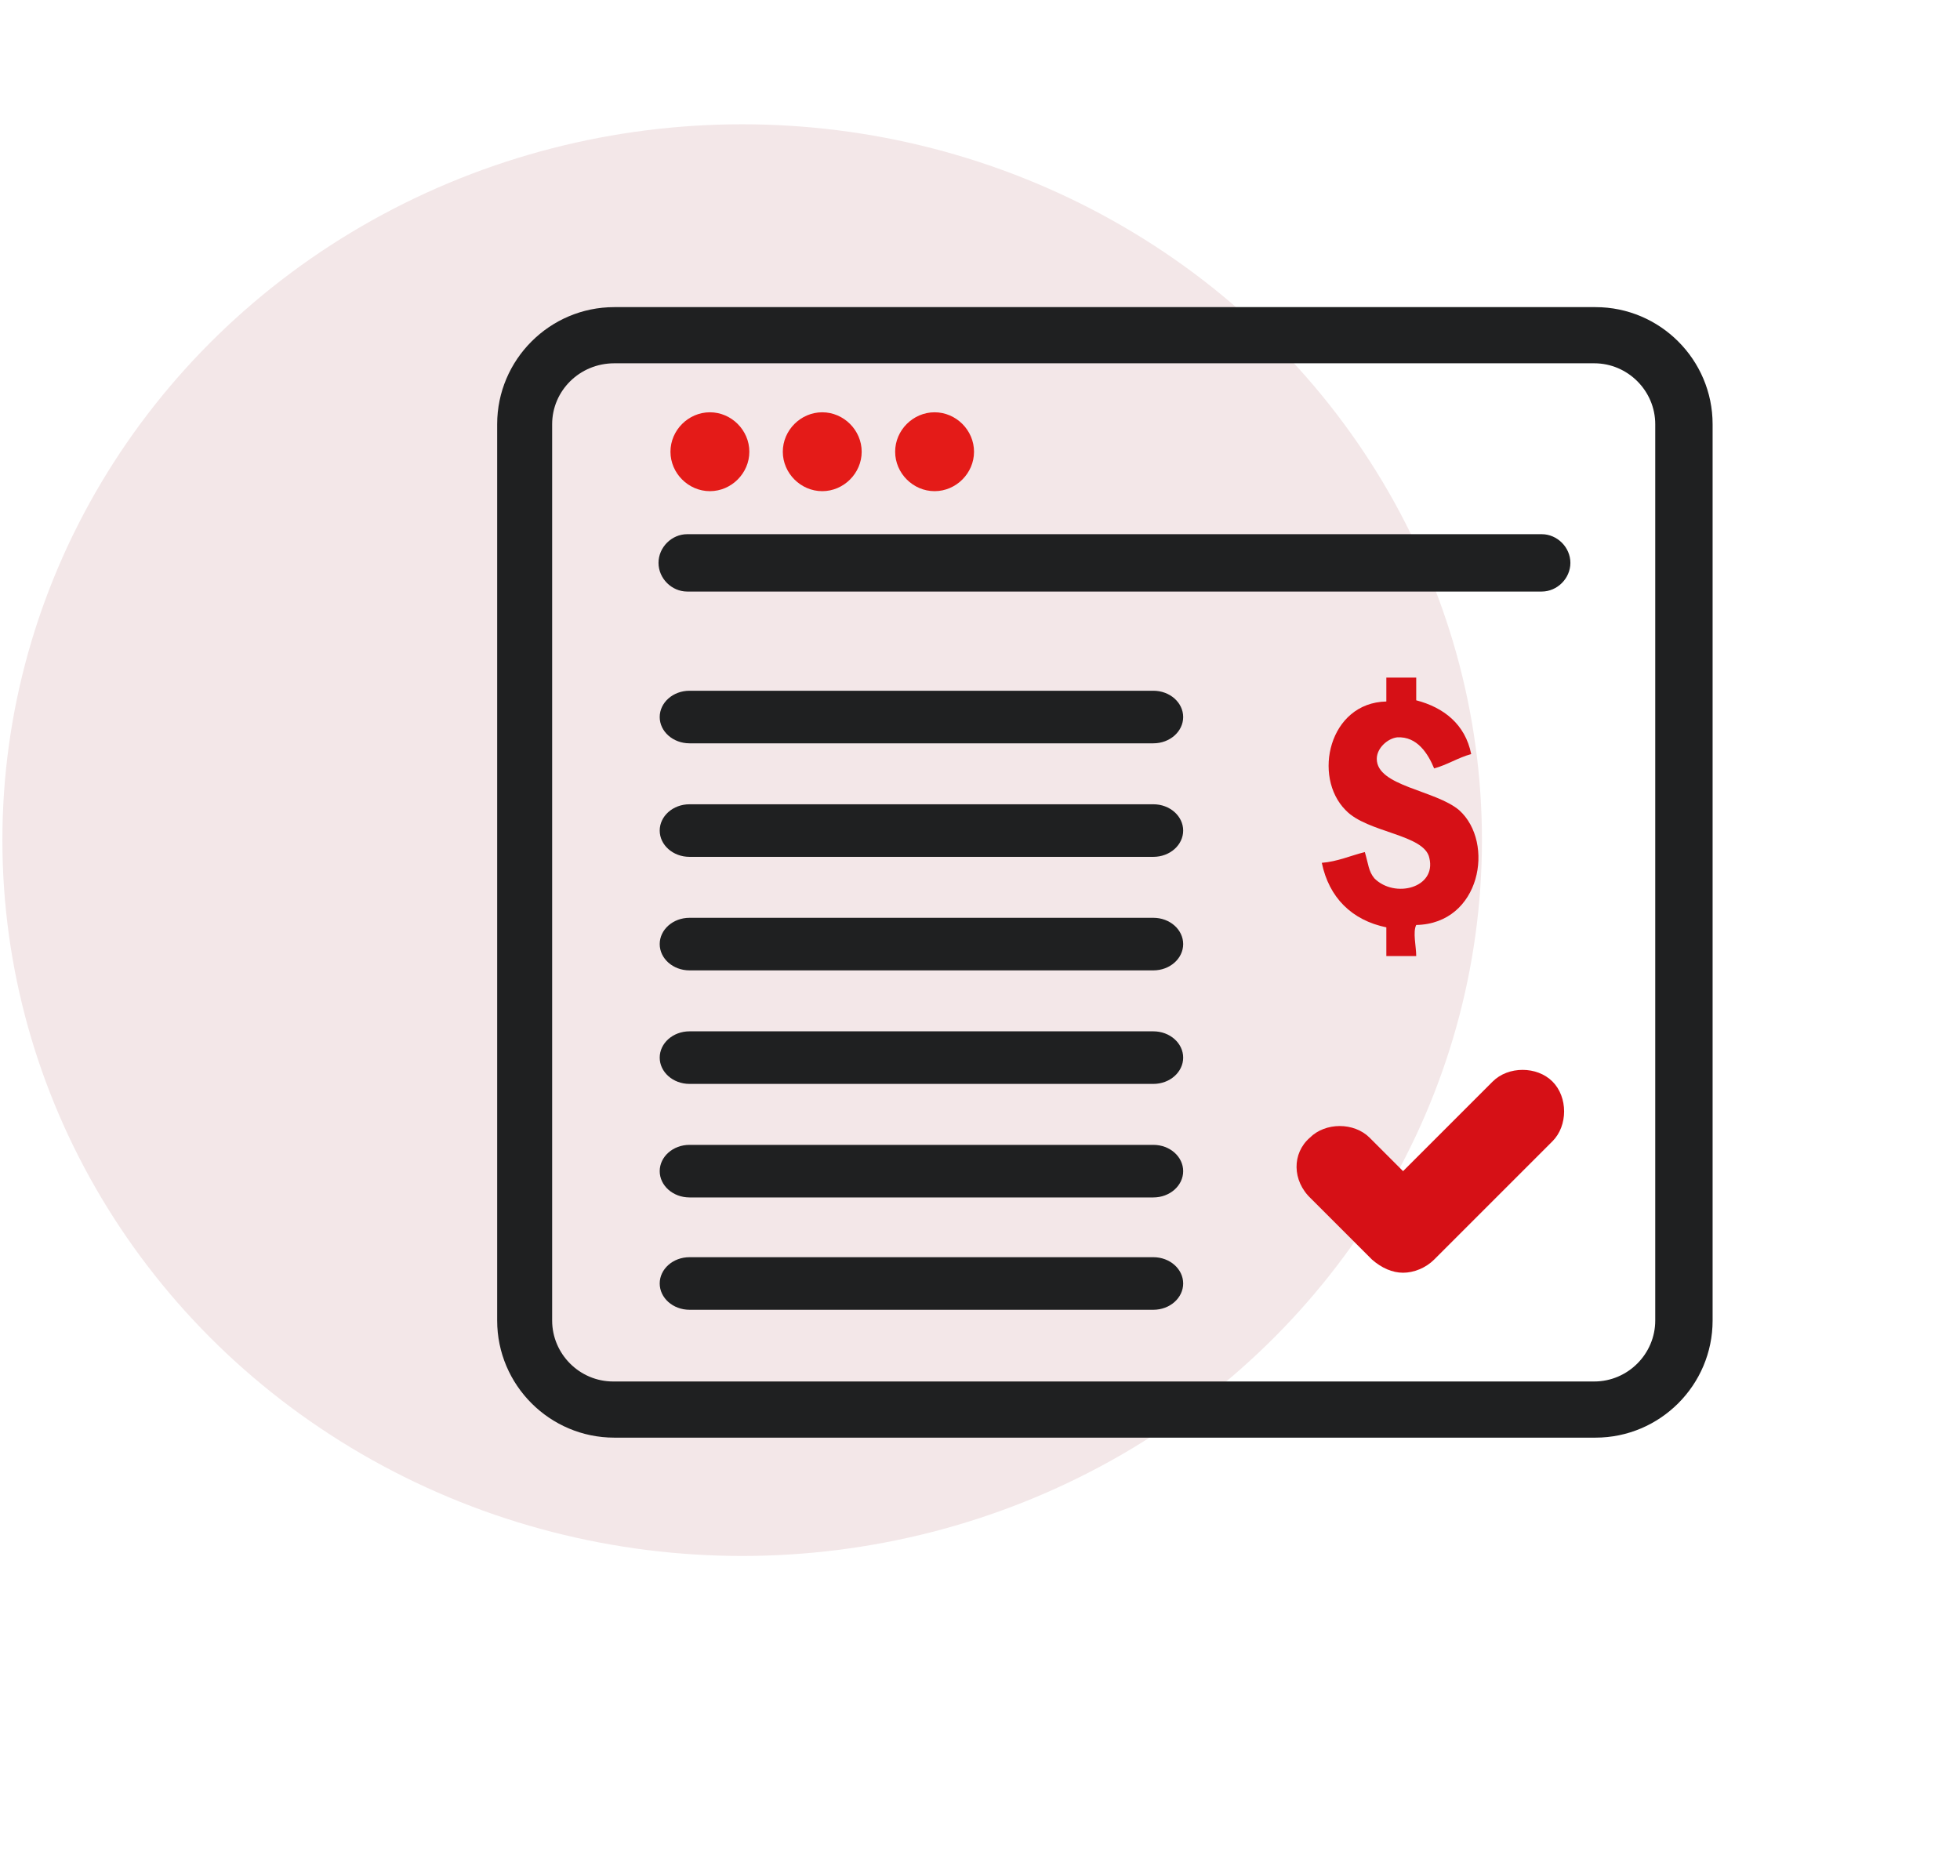
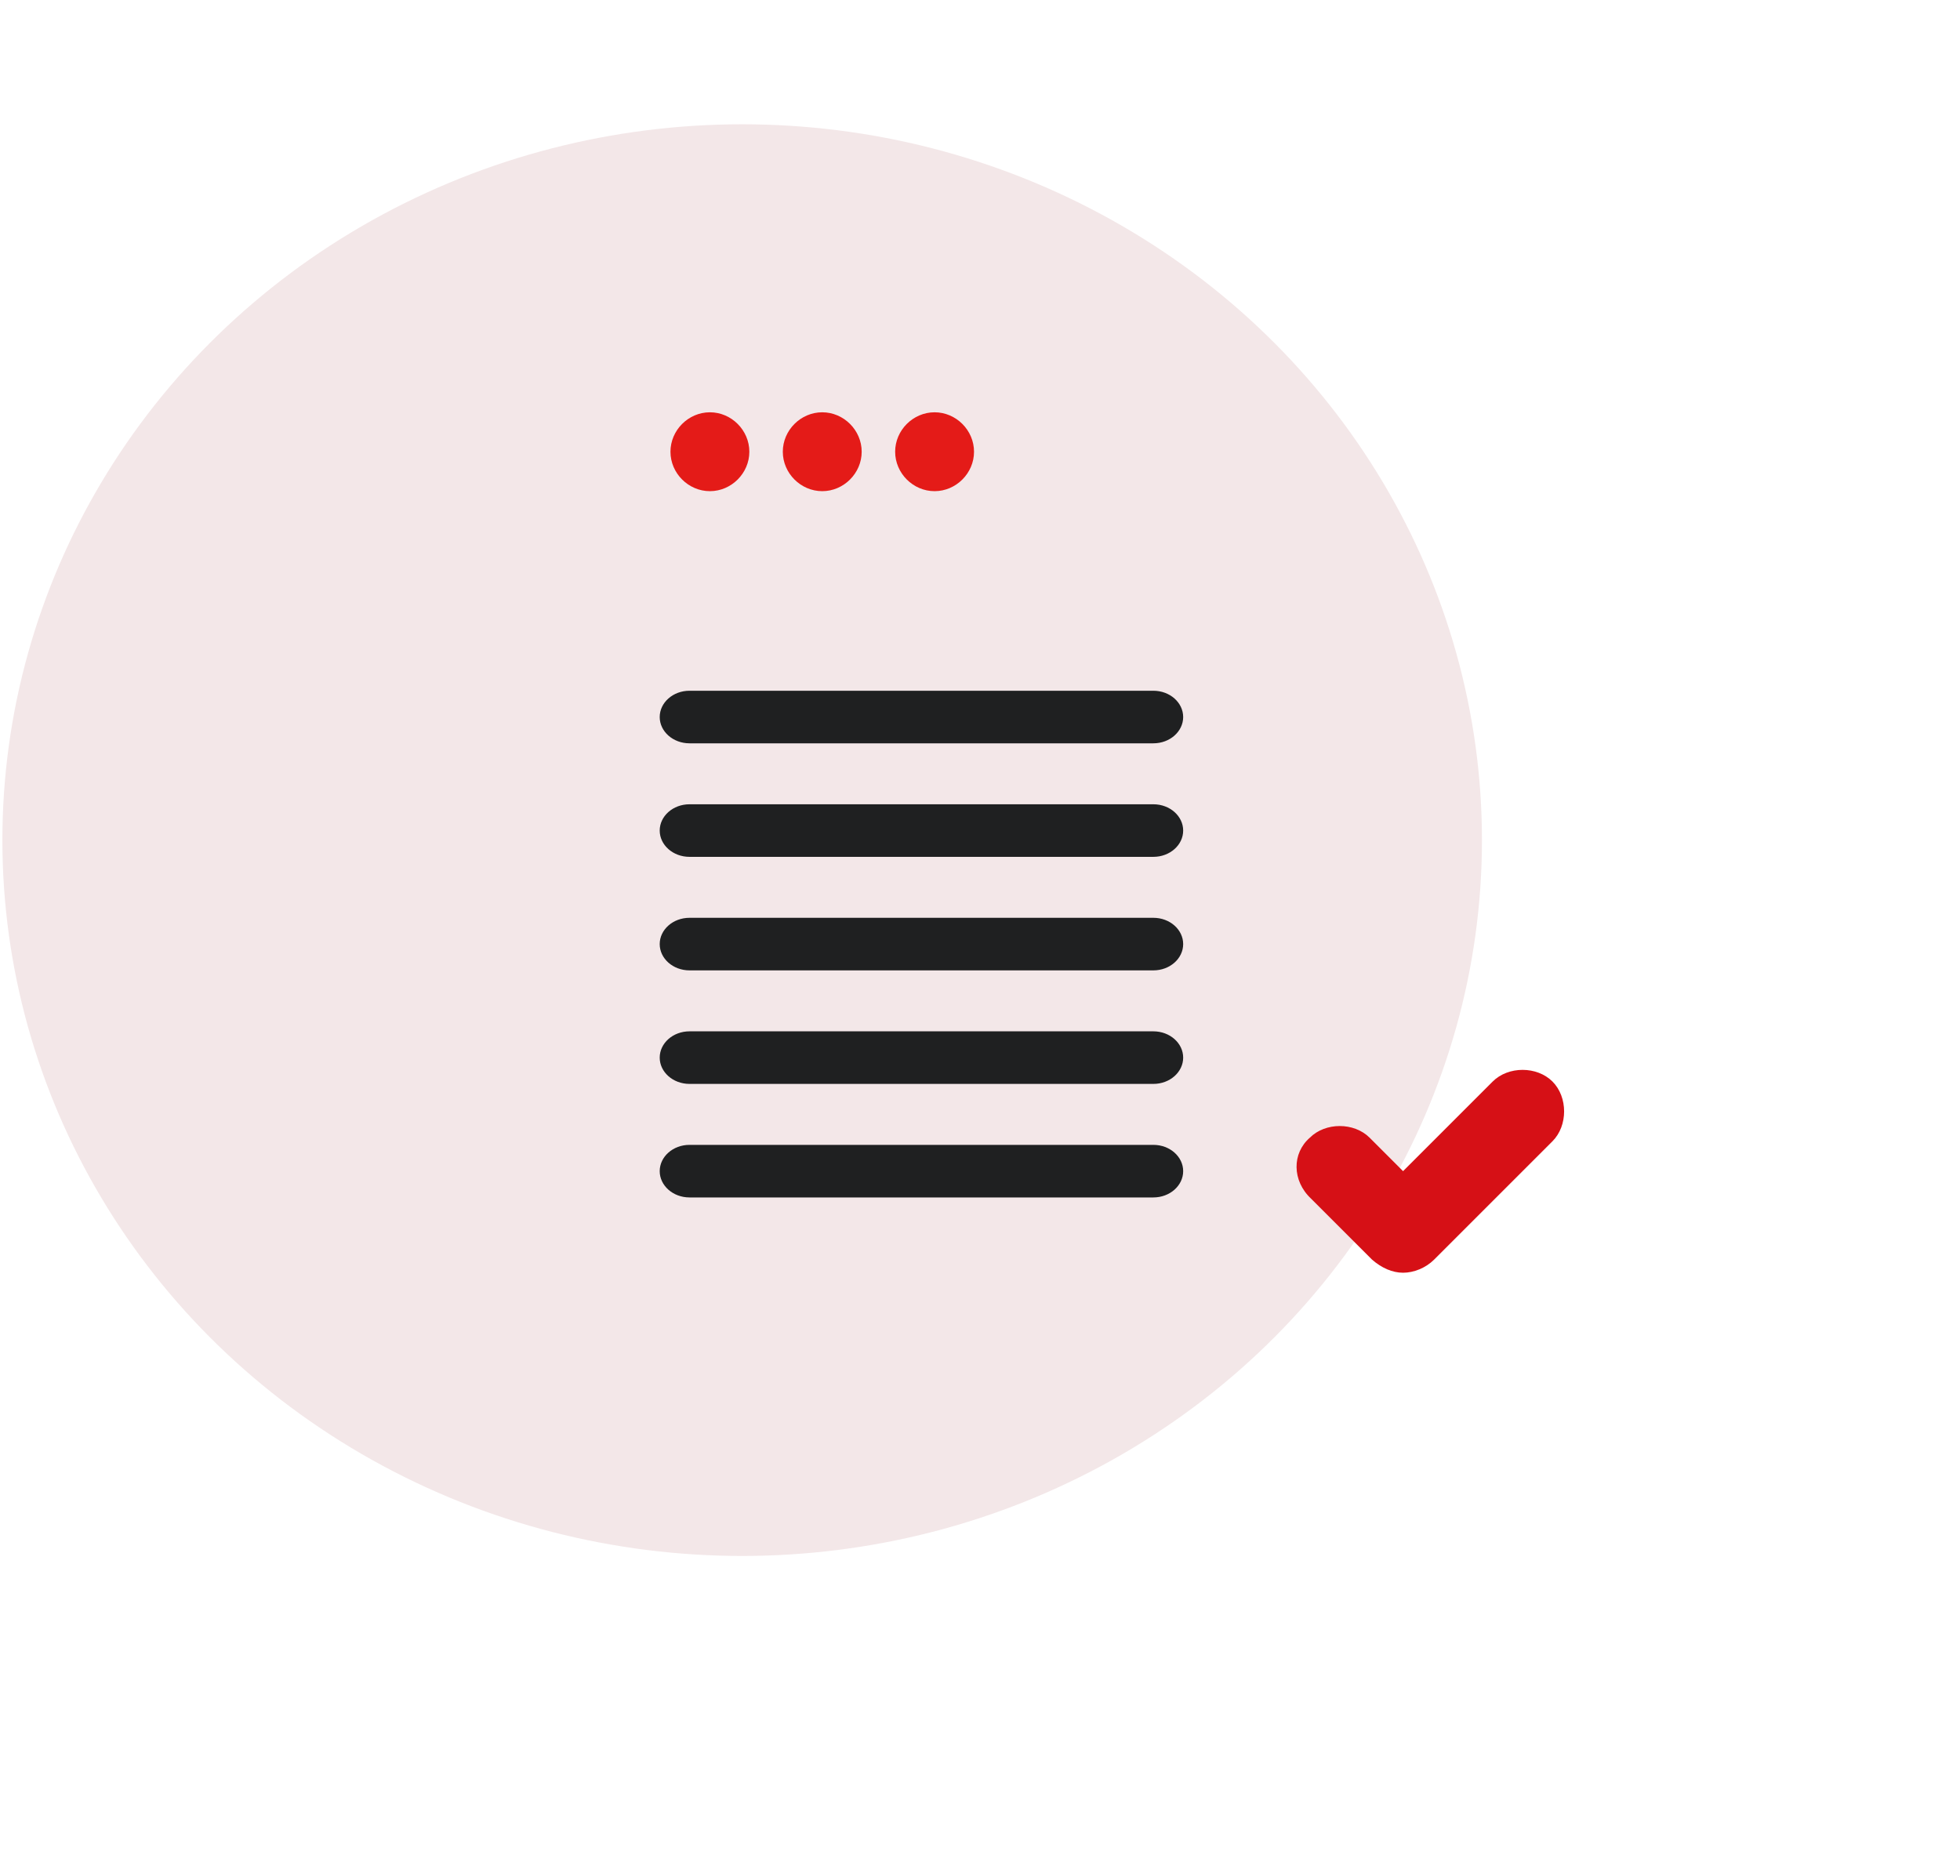
<svg xmlns="http://www.w3.org/2000/svg" id="Capa_1" x="0px" y="0px" viewBox="0 0 164 157" style="enable-background:new 0 0 164 157;" xml:space="preserve">
  <style type="text/css">	.st0{fill:#F3E7E8;}	.st1{fill:#E41B18;}	.st2{fill:#1F2021;}	.st3{fill-rule:evenodd;clip-rule:evenodd;fill:#D61016;}	.st4{fill:#0A9FDB;}	.st5{fill:#D61016;}</style>
  <ellipse id="Elipse_16_00000152976739748096332170000006962954347976895387_" class="st0" cx="62.1" cy="70.3" rx="61.9" ry="59.9" />
  <path id="Unión_49_00000034809059674382388850000012940882644368058773_" class="st1" d="M74.9,37.8c0-1.8,1.5-3.3,3.3-3.3 s3.3,1.5,3.3,3.3c0,1.8-1.5,3.3-3.3,3.3S74.9,39.6,74.9,37.8z M65.5,37.8c0-1.8,1.5-3.3,3.3-3.3c1.8,0,3.3,1.5,3.3,3.3 c0,1.8-1.5,3.3-3.3,3.3C67,41.1,65.5,39.6,65.5,37.8z M56.1,37.8c0-1.8,1.5-3.3,3.3-3.3c1.8,0,3.3,1.5,3.3,3.3 c0,1.8-1.5,3.3-3.3,3.3C57.6,41.1,56.1,39.6,56.1,37.8z" />
-   <path id="Unión_45_00000020368987282697144900000012622376699646621092_" class="st2" d="M51.4,120.3c-5.4,0-9.8-4.4-9.8-9.8v-75 c0-5.4,4.4-9.8,9.8-9.8h82.1c5.4,0,9.8,4.4,9.8,9.8v75c0,5.4-4.4,9.8-9.8,9.8H51.4z M46.2,35.5v75c0,2.8,2.3,5.1,5.1,5.1h82.1 c2.8,0,5.1-2.3,5.1-5.1v-75c0-2.8-2.3-5.1-5.1-5.1H51.4C48.5,30.4,46.2,32.7,46.2,35.5L46.2,35.5z M57.5,49.5 c-1.3,0-2.4-1.1-2.4-2.4s1.1-2.4,2.4-2.4H129c1.3,0,2.4,1.1,2.4,2.4s-1.1,2.4-2.4,2.4H57.5z" />
  <g>
-     <path class="st3" d="M115.2,63.5c0-0.9,0.9-1.7,1.7-1.8c1.7-0.1,2.6,1.4,3.1,2.6c1.1-0.3,2-0.9,3.1-1.2c-0.5-2.5-2.3-3.9-4.6-4.5  v-1.9H116v2c-4.8,0.1-6.2,6.3-3.4,9.1c1.8,1.9,6.6,2,7,4c0.6,2.5-2.9,3.4-4.6,1.7c-0.5-0.6-0.5-1.2-0.8-2.2  c-1.2,0.3-2.3,0.8-3.6,0.9c0.6,2.9,2.5,4.8,5.4,5.4V80h2.5c0-0.8-0.3-2,0-2.6c5.4-0.1,6.6-6.9,3.6-9.6  C120.1,66.1,115.2,65.8,115.2,63.5L115.2,63.5z" />
-   </g>
+     </g>
  <g>
-     <path class="st4" d="M123.5,94.5L123.5,94.5L123.5,94.5z M110.7,94.5L110.7,94.5C110.7,94.5,110.7,94.5,110.7,94.5z M116.8,87.8  L116.8,87.8L116.8,87.8z M117.5,87.8L117.5,87.8C117.4,87.8,117.5,87.8,117.5,87.8z" />
-   </g>
+     </g>
  <g>
    <path class="st2" d="M57.7,62.2c-1.4,0-2.5-1-2.5-2.2c0-1.2,1.1-2.2,2.5-2.2h38.8c1.4,0,2.5,1,2.5,2.2c0,1.2-1.1,2.2-2.5,2.2H57.7z  " />
    <path class="st2" d="M57.7,71.7c-1.4,0-2.5-1-2.5-2.2s1.1-2.2,2.5-2.2h38.8c1.4,0,2.5,1,2.5,2.2s-1.1,2.2-2.5,2.2H57.7z" />
    <path class="st2" d="M57.7,81.2c-1.4,0-2.5-1-2.5-2.2s1.1-2.2,2.5-2.2h38.8c1.4,0,2.5,1,2.5,2.2s-1.1,2.2-2.5,2.2H57.7z" />
    <path class="st2" d="M57.7,90.7c-1.4,0-2.5-1-2.5-2.2s1.1-2.2,2.5-2.2h38.8c1.4,0,2.5,1,2.5,2.2s-1.1,2.2-2.5,2.2H57.7z" />
    <path class="st2" d="M57.7,100.2c-1.4,0-2.5-1-2.5-2.2s1.1-2.2,2.5-2.2h38.8c1.4,0,2.5,1,2.5,2.2s-1.1,2.2-2.5,2.2H57.7z" />
-     <path class="st2" d="M57.7,109.6c-1.4,0-2.5-1-2.5-2.2s1.1-2.2,2.5-2.2h38.8c1.4,0,2.5,1,2.5,2.2s-1.1,2.2-2.5,2.2H57.7z" />
  </g>
  <path class="st5" d="M109.6,95.2c1.3-1.3,3.7-1.3,5,0l2.8,2.8l7.5-7.5c1.3-1.3,3.7-1.3,5,0c1.3,1.3,1.3,3.7,0,5l-9.9,9.9 c-0.7,0.7-1.7,1.1-2.6,1.1c-0.9,0-1.8-0.4-2.6-1.1l-5.1-5.1C108.1,98.8,108.1,96.5,109.6,95.2L109.6,95.2z" />
</svg>